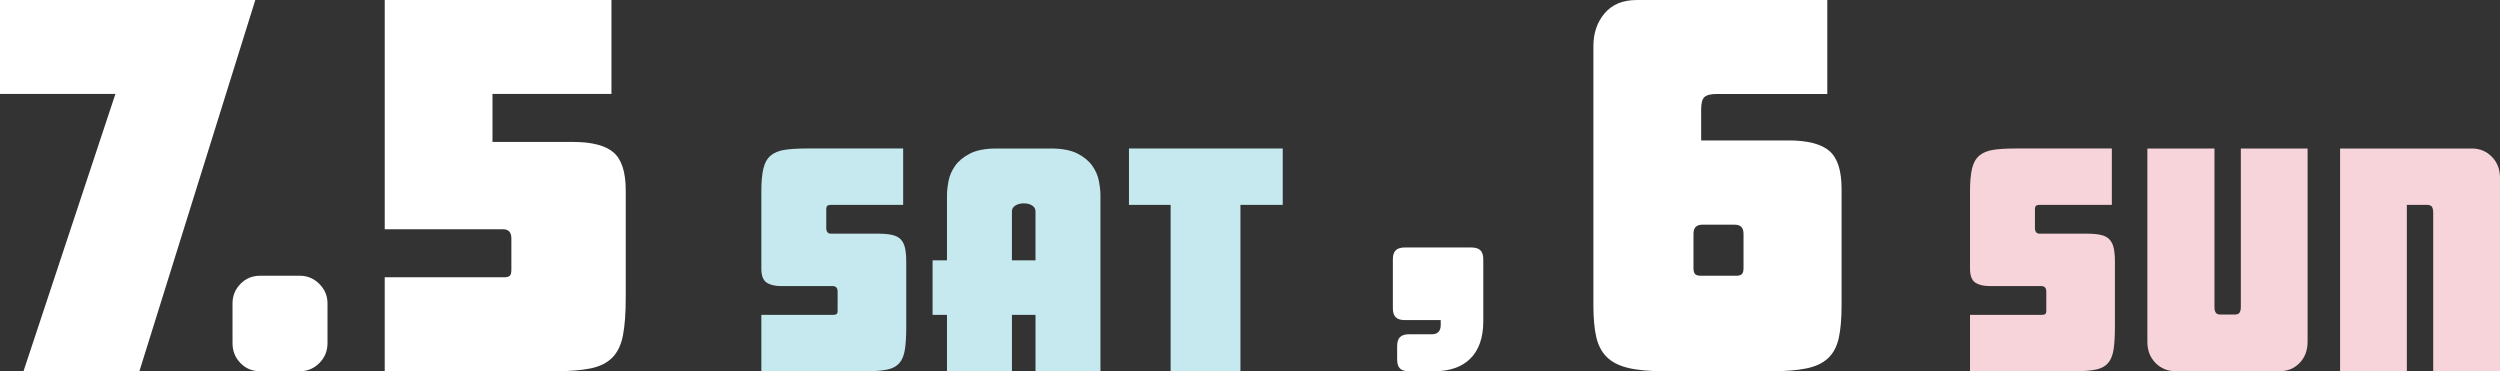
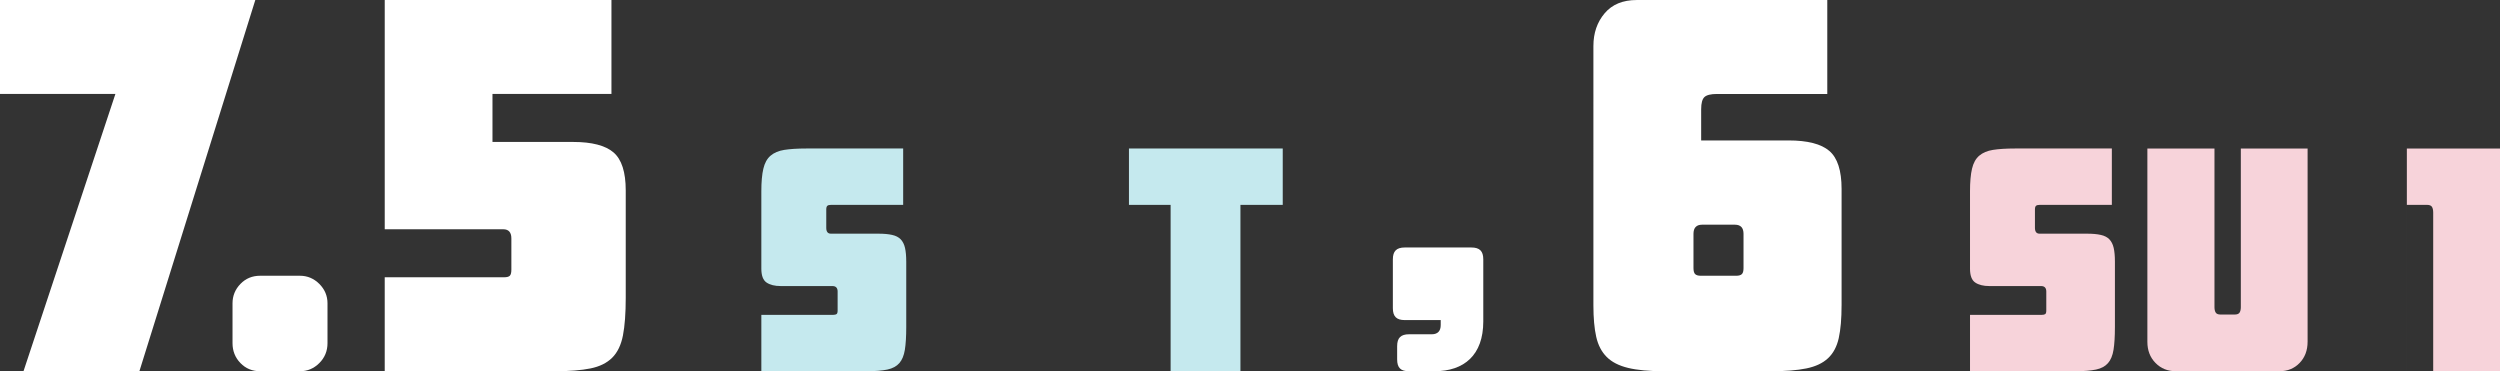
<svg xmlns="http://www.w3.org/2000/svg" id="_レイヤー_2" data-name="レイヤー 2" viewBox="0 0 242.44 36">
  <rect x="0" y="0" width="242.44" height="36" fill="#333333" stroke="none" />
  <defs>
    <style>
      .cls-1 {
        fill: #fff;
      }

      .cls-2 {
        fill: #f7d3da;
      }

      .cls-3 {
        fill: #c5e9ee;
      }
    </style>
  </defs>
  <g id="_イベント" data-name="イベント">
    <g>
      <g>
        <path class="cls-1" d="M178.588,29.612c0,1.289-.091,2.345-.272,3.17-.183.825-.529,1.478-1.041,1.957-.511.479-1.213.809-2.104.99-.89.181-2.03.272-3.417.272h-10.399c-1.419,0-2.573-.107-3.466-.322-.891-.214-1.585-.569-2.078-1.064-.496-.495-.836-1.147-1.017-1.957-.181-.807-.272-1.823-.272-3.045V4.456c0-1.254.364-2.31,1.09-3.168.726-.859,1.765-1.287,3.12-1.287h18.471v9.112h-10.696c-.595,0-.999.099-1.213.296-.215.199-.322.595-.322,1.189v3.021h8.468c1.849,0,3.168.339,3.961,1.016.792.676,1.189,1.905,1.189,3.689v11.29ZM169.08,25.997v-3.318c0-.594-.28-.89-.841-.89h-3.17c-.561,0-.842.296-.842.89v3.318c0,.298.058.495.173.595.116.099.289.149.522.149h3.466c.231,0,.404-.05.519-.149.115-.1.173-.298.173-.595" />
        <path class="cls-2" d="M205.096,31.721c0,.911-.045,1.643-.134,2.199-.09.555-.266.985-.535,1.292-.266.307-.652.517-1.158.625-.506.107-1.175.163-2.006.163h-10.219v-5.468h6.981c.139,0,.244-.025.313-.074.067-.049.103-.163.103-.343v-1.84c0-.356-.168-.535-.506-.535h-5.02c-.575,0-1.03-.114-1.368-.343-.336-.226-.504-.678-.504-1.35v-7.487c0-.911.063-1.643.195-2.199.128-.553.361-.974.696-1.261.338-.289.781-.477,1.337-.566.555-.087,1.267-.134,2.141-.134h9.386v5.468h-7.01c-.159,0-.273.029-.343.09-.069.058-.105.177-.105.356v1.782c0,.376.15.564.448.564h4.606c.533,0,.978.04,1.334.121.356.078.634.222.833.43.197.208.338.486.416.831.078.347.119.788.119,1.323v6.357Z" />
        <path class="cls-2" d="M223.781,33.147c0,.833-.258,1.516-.773,2.051-.515.535-1.169.802-1.961.802h-10.042c-.79,0-1.449-.266-1.973-.802-.526-.535-.788-1.218-.788-2.051V14.402h6.507v15.389c0,.217.04.392.119.519.078.13.237.193.475.193h1.366c.237,0,.396-.063.477-.193.078-.128.119-.302.119-.519v-15.389h6.475v18.745Z" />
-         <path class="cls-2" d="M242.44,36h-6.478v-15.389c0-.237-.04-.421-.119-.549-.081-.13-.24-.195-.477-.195h-1.959v16.132h-6.475V14.402h12.774c.772,0,1.419.266,1.946.802.524.535.788,1.218.788,2.051v18.745Z" />
+         <path class="cls-2" d="M242.44,36h-6.478v-15.389c0-.237-.04-.421-.119-.549-.081-.13-.24-.195-.477-.195h-1.959v16.132V14.402h12.774c.772,0,1.419.266,1.946.802.524.535.788,1.218.788,2.051v18.745Z" />
      </g>
      <g>
        <path class="cls-1" d="M60.682,28.869c0,1.519-.092,2.74-.272,3.665-.181.924-.529,1.642-1.04,2.154-.513.511-1.213.859-2.105,1.04-.891.181-2.03.272-3.416.272h-16.54v-9.112h11.588c.264,0,.446-.05.544-.149.1-.099.15-.296.15-.594v-3.021c0-.595-.265-.891-.792-.891h-11.489V0h21.986v9.112h-11.537v4.654h7.823c1.816,0,3.121.338,3.913,1.014.792.677,1.187,1.908,1.187,3.69v10.399Z" />
        <path class="cls-3" d="M87.884,31.721c0,.911-.045,1.643-.134,2.199-.09.555-.266.985-.535,1.292-.266.307-.652.517-1.158.625-.506.107-1.175.163-2.006.163h-10.219v-5.468h6.981c.139,0,.244-.025.313-.074.067-.049.103-.163.103-.343v-1.84c0-.356-.168-.535-.506-.535h-5.02c-.575,0-1.03-.114-1.368-.343-.336-.226-.504-.678-.504-1.35v-7.487c0-.911.063-1.643.195-2.199.128-.553.361-.974.696-1.261.338-.289.781-.477,1.337-.566.555-.087,1.267-.134,2.14-.134h9.386v5.468h-7.01c-.159,0-.273.029-.343.09-.069.058-.105.177-.105.356v1.782c0,.376.15.564.448.564h4.606c.533,0,.978.04,1.334.121.356.078.634.222.833.43.197.208.338.486.416.831.078.347.119.788.119,1.323v6.356Z" />
-         <path class="cls-3" d="M106.717,35.999h-6.298v-5.465h-2.286v5.465h-6.298v-5.465h-1.397v-5.289h1.397v-6.298c0-.396.049-.858.148-1.381.098-.524.313-1.019.64-1.484.325-.466.806-.862,1.44-1.189s1.496-.49,2.584-.49h5.259c1.088,0,1.95.163,2.584.49.634.327,1.115.723,1.44,1.189.327.466.542.961.64,1.484s.148.985.148,1.381v17.052ZM100.418,25.245v-4.753c0-.237-.11-.425-.327-.564-.219-.139-.484-.208-.802-.208-.316,0-.589.069-.817.208-.228.139-.34.327-.34.564v4.753h2.286Z" />
        <polygon class="cls-3" points="124.395 19.868 120.293 19.868 120.293 36 113.522 36 113.522 19.868 109.481 19.868 109.481 14.4 124.395 14.4 124.395 19.868" />
        <polygon class="cls-1" points="24.759 0 13.518 35.999 2.279 35.999 11.191 9.112 0 9.112 0 0 24.759 0" />
        <path class="cls-1" d="M31.76,33.277c0,.759-.265,1.404-.792,1.931-.529.529-1.156.792-1.881.792h-3.863c-.76,0-1.396-.264-1.907-.792-.511-.527-.768-1.172-.768-1.931v-3.862c0-.726.257-1.354.768-1.882.511-.527,1.147-.792,1.907-.792h3.863c.725,0,1.352.265,1.881.792.527.529.792,1.156.792,1.882v3.862Z" />
      </g>
      <path class="cls-1" d="M136.643,36c-.8,0-1.153-.32-1.153-1.152v-1.28c0-.8.353-1.152,1.153-1.152h2.208c.576,0,.864-.32.864-.896v-.48h-3.488c-.8,0-1.153-.352-1.153-1.152v-4.736c0-.8.353-1.152,1.153-1.152h6.463c.8,0,1.153.352,1.153,1.152v6.016c0,3.264-1.856,4.832-4.736,4.832h-2.464Z" />
    </g>
  </g>
</svg>